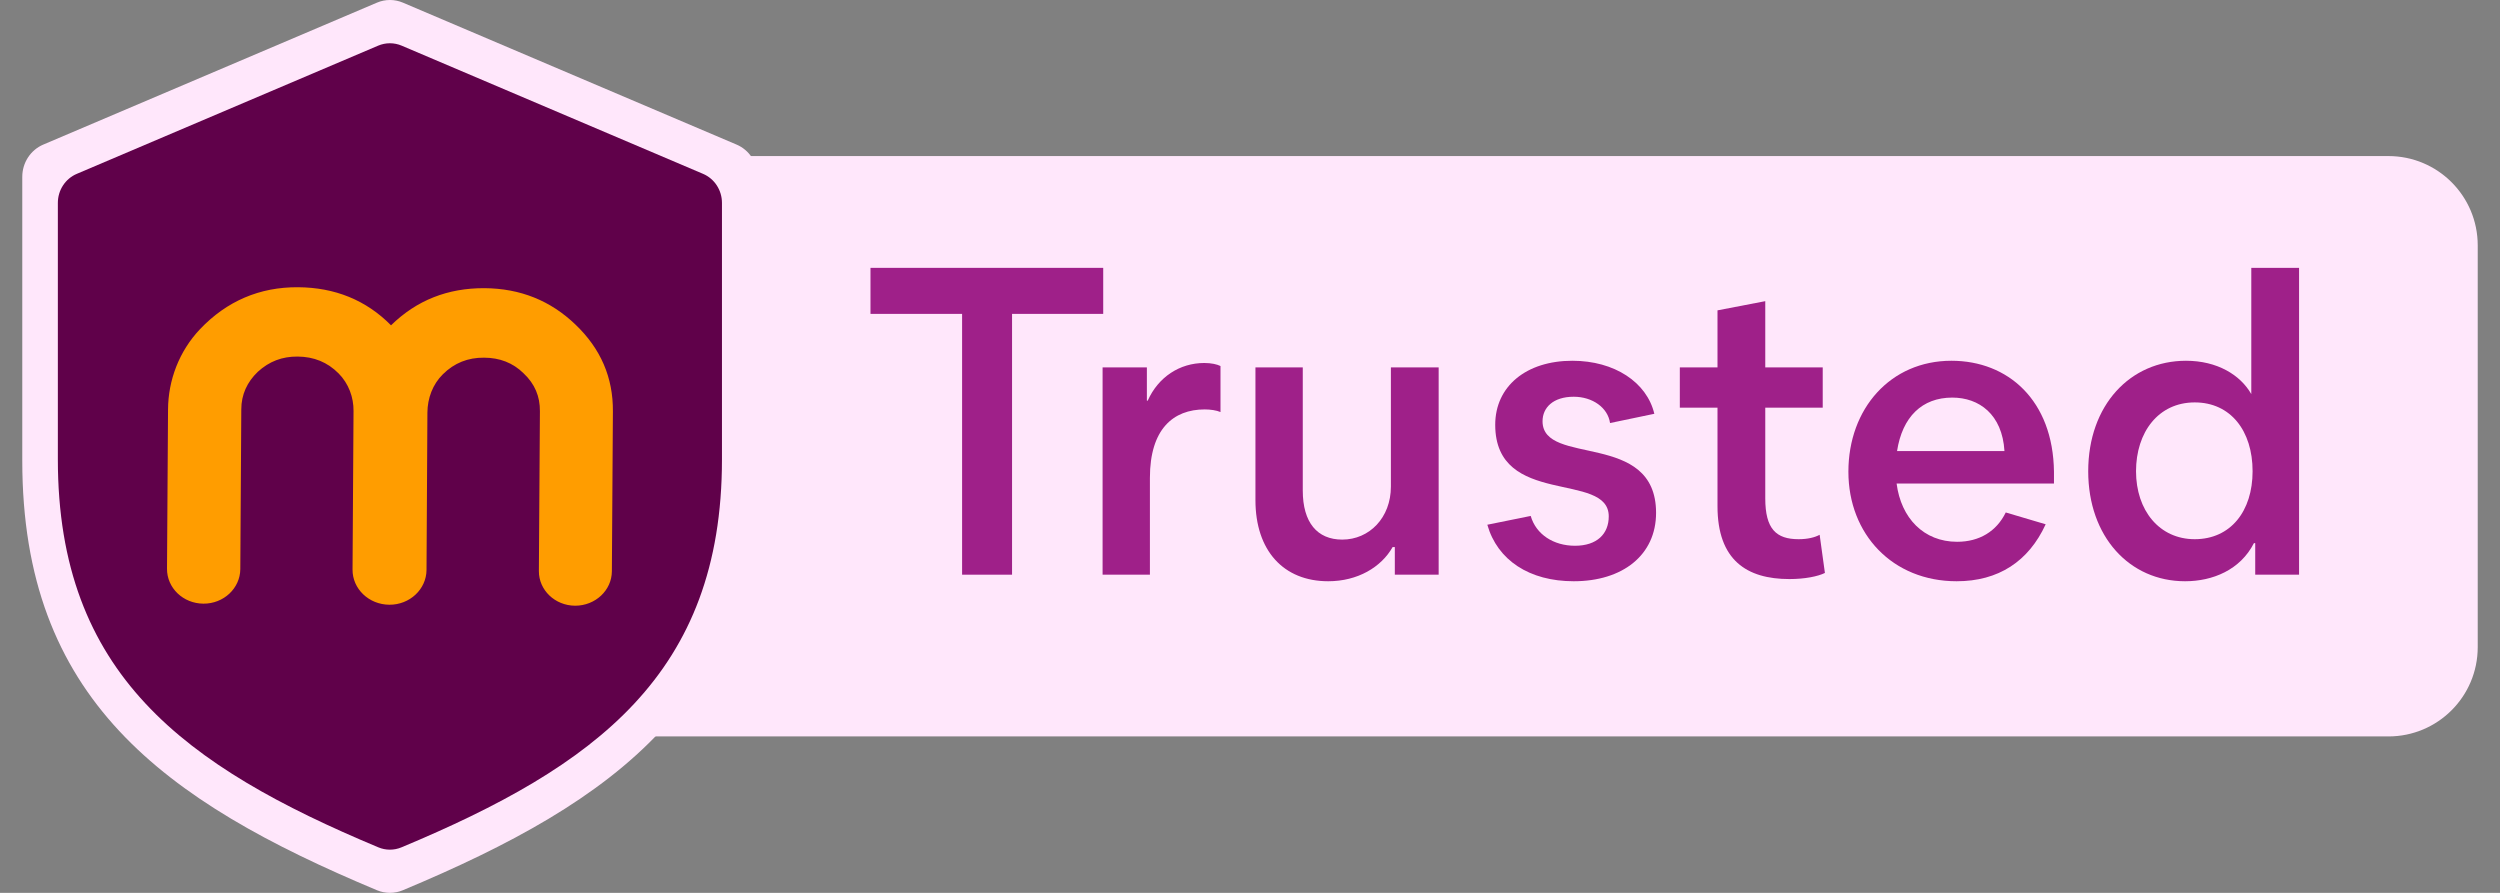
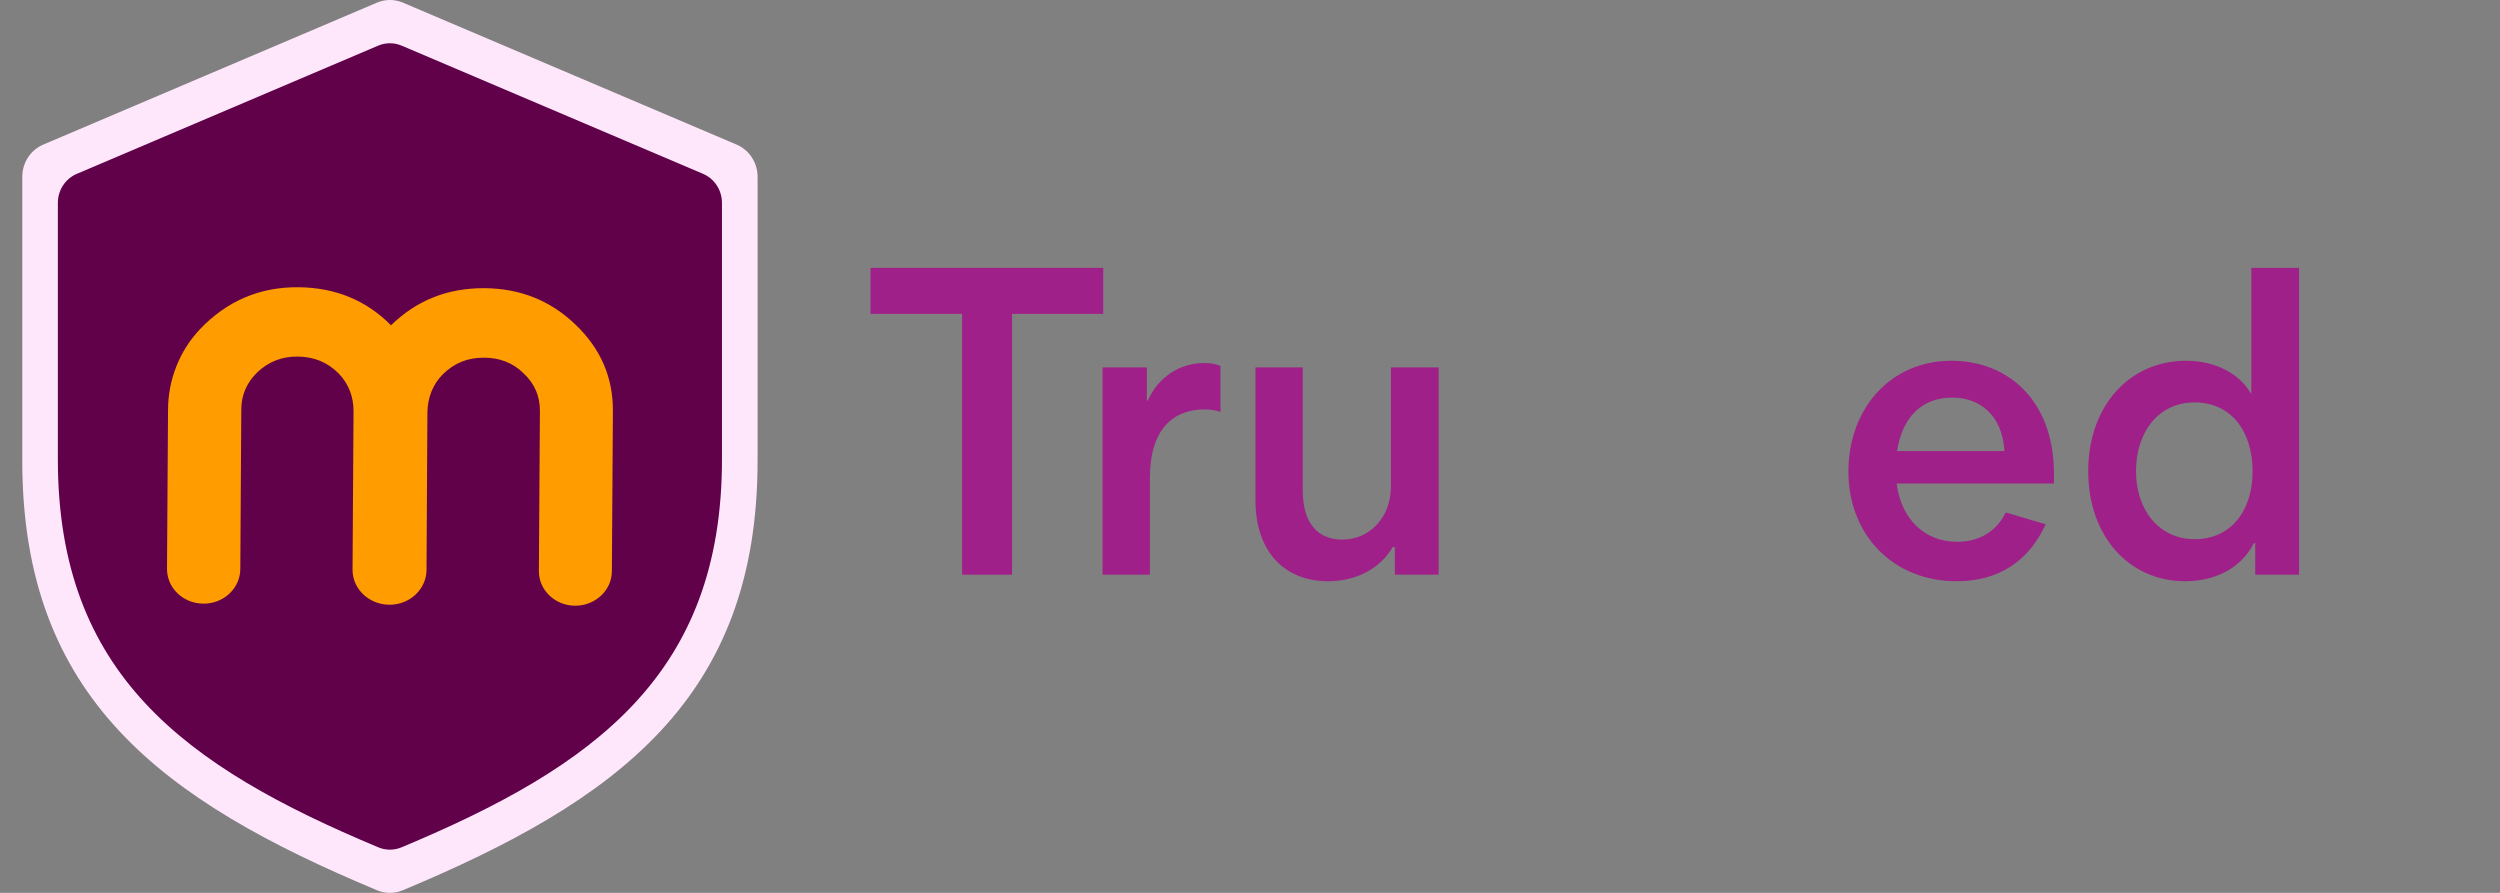
<svg xmlns="http://www.w3.org/2000/svg" width="56" height="20" viewBox="0 0 56 20" fill="none">
  <rect x="0" y="0" width="56" height="20" fill="#808080" stroke="none" />
-   <path d="M9.901 5.496C9.901 4.392 10.797 3.496 11.901 3.496H53.501C54.606 3.496 55.501 4.392 55.501 5.496V14.496C55.501 15.601 54.606 16.496 53.501 16.496H11.901C10.797 16.496 9.901 15.601 9.901 14.496V5.496Z" fill="#FFE7FB" />
  <path d="M24.712 6H19.499V7.031H21.551V12.873H22.67V7.031H24.712V6Z" fill="#9F2089" />
  <path d="M24.698 8.229V12.873H25.758V10.703C25.758 9.613 26.279 9.171 26.986 9.171C27.113 9.171 27.251 9.191 27.339 9.23V8.199C27.261 8.16 27.133 8.131 26.976 8.131C26.426 8.131 25.945 8.445 25.709 8.975H25.69V8.229H24.698Z" fill="#9F2089" />
  <path d="M32.226 12.873V8.229H31.156V10.899C31.156 11.596 30.675 12.087 30.066 12.087C29.506 12.087 29.182 11.704 29.182 10.988V8.229H28.122V11.204C28.122 12.333 28.75 13.02 29.752 13.02C30.41 13.02 30.94 12.706 31.195 12.254H31.244V12.873H32.226Z" fill="#9F2089" />
-   <path d="M35.251 13.02C36.35 13.02 37.096 12.431 37.096 11.488C37.096 9.633 34.553 10.457 34.553 9.436C34.553 9.132 34.789 8.887 35.251 8.887C35.673 8.887 36.016 9.132 36.065 9.476L37.057 9.269C36.89 8.563 36.164 8.081 35.221 8.081C34.19 8.081 33.493 8.651 33.493 9.515C33.493 11.371 36.036 10.546 36.036 11.567C36.036 11.96 35.771 12.225 35.28 12.225C34.799 12.225 34.406 11.97 34.288 11.557L33.316 11.754C33.542 12.549 34.259 13.02 35.251 13.02Z" fill="#9F2089" />
-   <path d="M40.083 12.971C40.426 12.971 40.721 12.912 40.878 12.834L40.76 11.979C40.652 12.038 40.495 12.078 40.289 12.078C39.788 12.078 39.542 11.852 39.542 11.164V9.132H40.829V8.229H39.542V6.746L38.472 6.952V8.229H37.628V9.132H38.472V11.341C38.472 12.549 39.13 12.971 40.083 12.971Z" fill="#9F2089" />
  <path d="M45.823 11.744L44.929 11.479C44.723 11.901 44.34 12.136 43.839 12.136C43.093 12.136 42.583 11.606 42.484 10.831H46.009V10.566C45.989 8.965 44.978 8.081 43.712 8.081C42.347 8.081 41.404 9.152 41.404 10.566C41.404 11.97 42.396 13.02 43.829 13.02C44.762 13.02 45.44 12.578 45.823 11.744ZM43.731 8.906C44.33 8.906 44.85 9.279 44.9 10.104H42.494C42.612 9.338 43.054 8.906 43.731 8.906Z" fill="#9F2089" />
  <path d="M46.776 10.556C46.776 12.019 47.699 13.02 48.946 13.02C49.565 13.02 50.183 12.765 50.488 12.166H50.517V12.873H51.499V6H50.429V8.828C50.183 8.396 49.663 8.081 48.966 8.081C47.719 8.081 46.776 9.073 46.776 10.556ZM47.847 10.556C47.847 9.682 48.347 9.014 49.162 9.014C49.967 9.014 50.458 9.652 50.458 10.556C50.458 11.449 49.967 12.078 49.162 12.078C48.367 12.078 47.847 11.43 47.847 10.556Z" fill="#9F2089" />
  <path d="M16.5 3.239L9.027 0.06C8.84 -0.02 8.629 -0.02 8.442 0.06L0.969 3.239C0.685 3.36 0.499 3.644 0.499 3.96V10.32C0.499 15.641 3.638 17.931 8.446 19.942C8.631 20.019 8.838 20.019 9.022 19.942C13.831 17.931 16.97 15.641 16.97 10.32V3.96C16.97 3.644 16.784 3.36 16.5 3.239Z" fill="#FFE7FB" />
  <path d="M15.748 3.894L8.998 1.023C8.829 0.951 8.639 0.951 8.47 1.023L1.721 3.894C1.463 4.003 1.296 4.26 1.296 4.545V10.29C1.296 15.096 4.131 17.164 8.474 18.98C8.641 19.05 8.827 19.05 8.994 18.98C13.337 17.165 16.172 15.096 16.172 10.29V4.545C16.172 4.26 16.005 4.003 15.748 3.894Z" fill="#60014A" />
  <path d="M10.852 6.455C11.656 6.461 12.334 6.735 12.892 7.272C13.457 7.812 13.735 8.457 13.729 9.218L13.706 12.797C13.703 13.224 13.336 13.568 12.882 13.568C12.431 13.565 12.068 13.218 12.071 12.791L12.094 9.212C12.097 8.88 11.98 8.598 11.727 8.361C11.491 8.128 11.192 8.012 10.842 8.012C10.485 8.008 10.174 8.131 9.921 8.383C9.69 8.61 9.577 8.923 9.574 9.239L9.554 12.767C9.551 13.199 9.178 13.549 8.721 13.546C8.263 13.543 7.893 13.19 7.897 12.757L7.919 9.209C7.923 8.899 7.809 8.592 7.585 8.365C7.335 8.113 7.031 7.99 6.667 7.987C6.323 7.984 6.031 8.094 5.775 8.328C5.535 8.558 5.405 8.84 5.405 9.172L5.383 12.748C5.379 13.178 5.01 13.525 4.556 13.522C4.101 13.519 3.738 13.169 3.741 12.739L3.764 9.175C3.767 8.515 4.014 7.867 4.478 7.376C5.078 6.744 5.817 6.428 6.677 6.434C7.498 6.44 8.198 6.719 8.759 7.287C9.337 6.722 10.031 6.452 10.852 6.455Z" fill="#FF9D00" />
</svg>